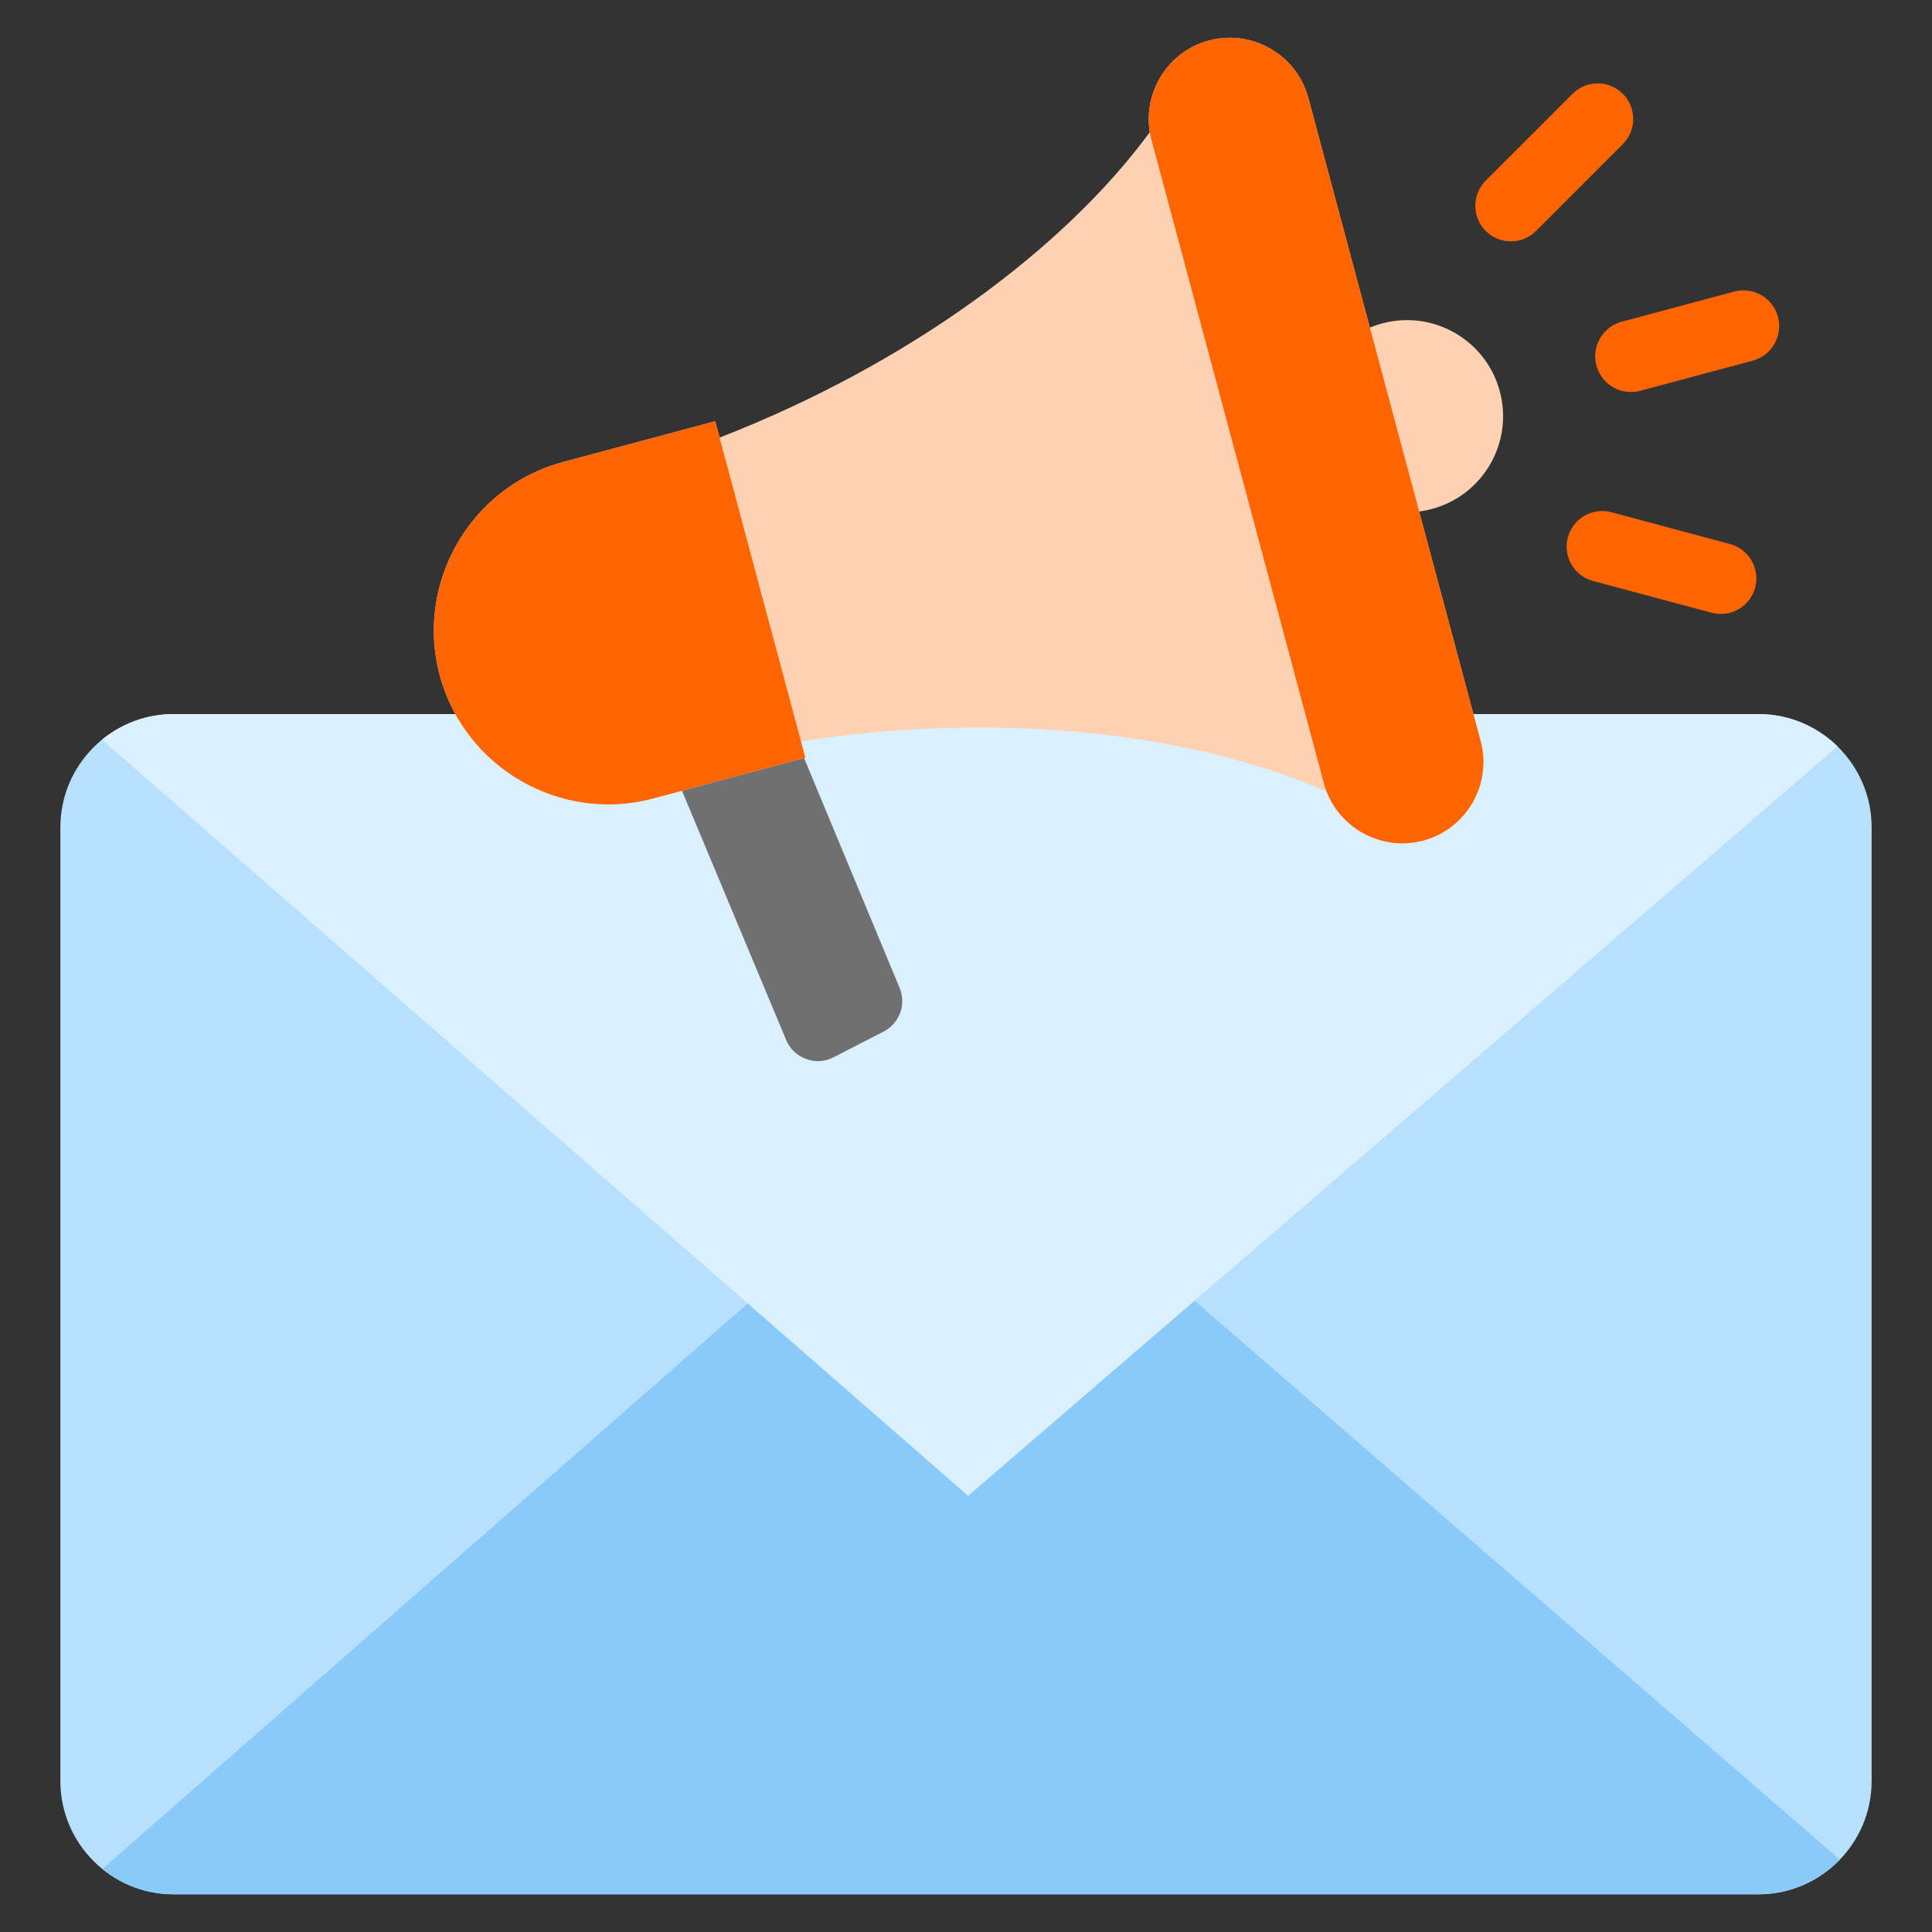
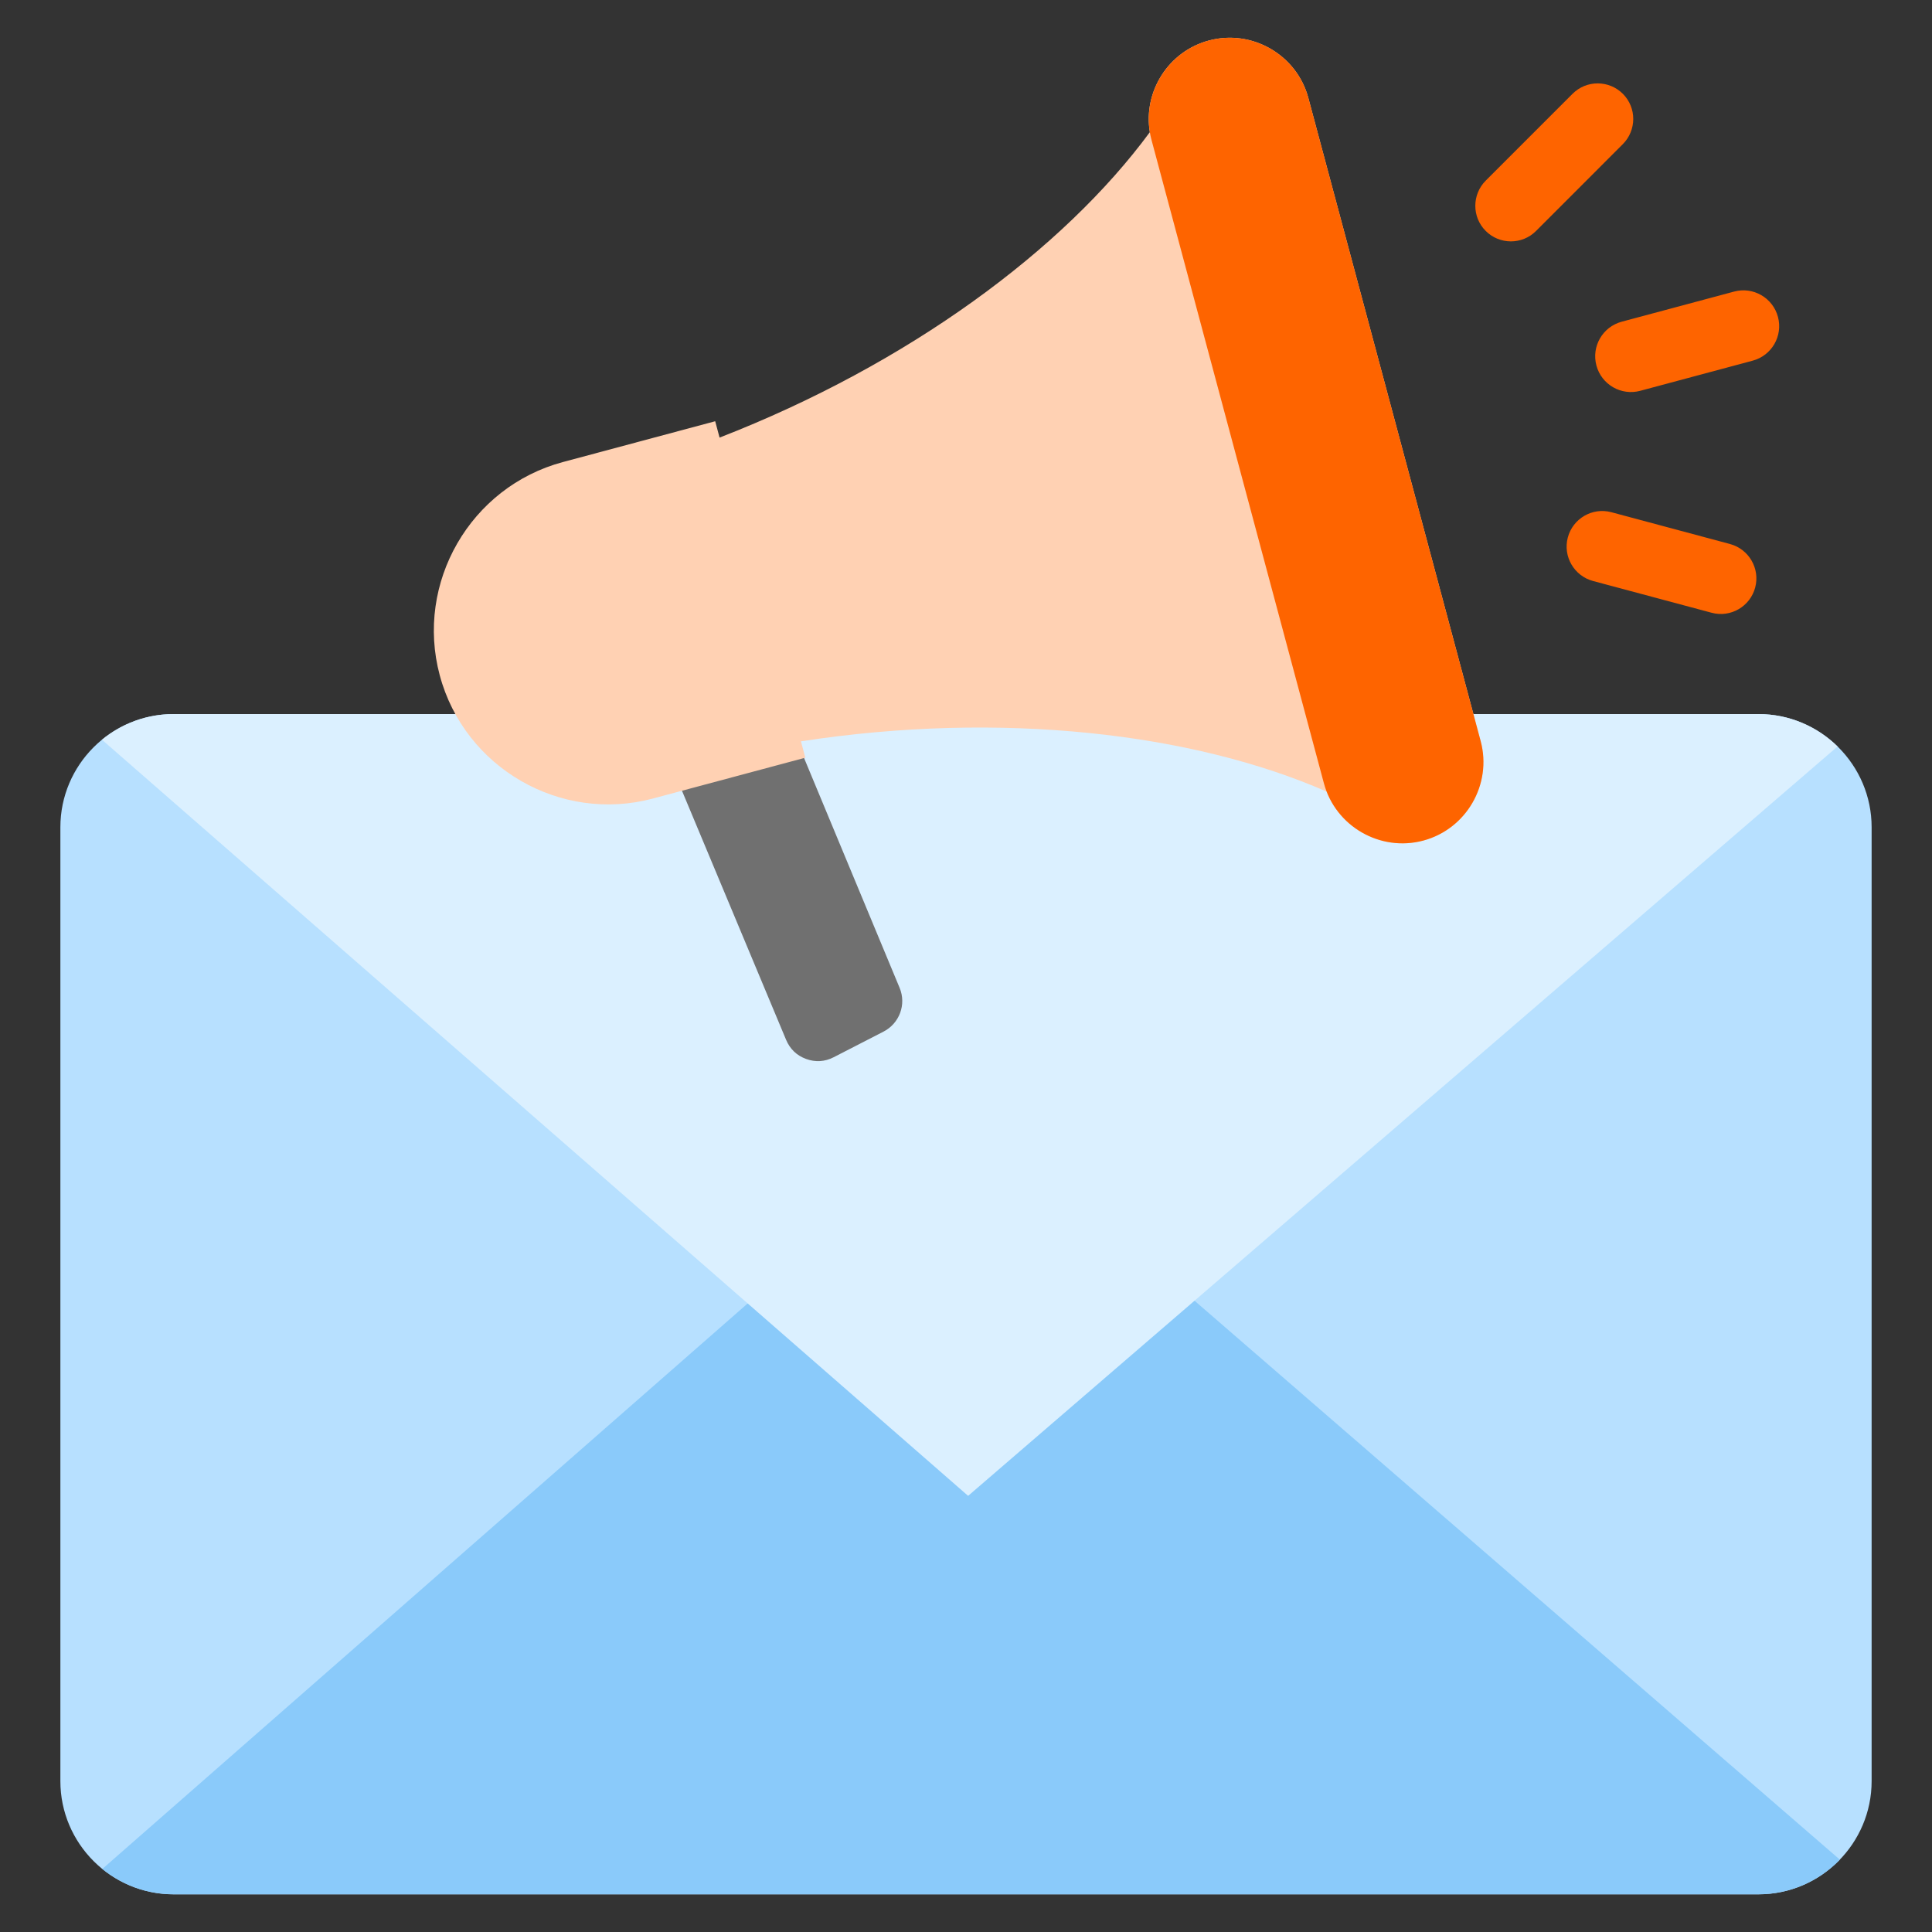
<svg xmlns="http://www.w3.org/2000/svg" width="60" height="60" viewBox="0 0 60 60" fill="none">
  <rect x="0" y="0" width="60" height="60" fill="#333333" stroke="none" />
  <path fill-rule="evenodd" clip-rule="evenodd" d="M54.609 22.176C56.546 22.176 58.125 23.755 58.125 25.691V55.314C58.125 57.251 56.546 58.83 54.609 58.83H5.391C3.454 58.83 1.875 57.251 1.875 55.314V25.691C1.875 23.755 3.454 22.176 5.391 22.176H54.609Z" fill="#B7E0FF" />
  <path fill-rule="evenodd" clip-rule="evenodd" d="M23.221 40.479L3.178 58.042C3.783 58.534 4.553 58.829 5.391 58.829H54.61C55.6 58.829 56.498 58.416 57.138 57.753L37.097 40.395L23.221 40.479Z" fill="#8ACAFA" />
  <path fill-rule="evenodd" clip-rule="evenodd" d="M3.166 22.973L23.221 40.48L30.066 46.455L37.097 40.395L57.068 23.182C56.433 22.56 55.565 22.176 54.609 22.176H5.391C4.548 22.176 3.773 22.475 3.166 22.973Z" fill="#DBF0FF" />
  <path fill-rule="evenodd" clip-rule="evenodd" d="M20.005 21.748L23.802 20.73L27.939 30.68C28.153 31.195 27.933 31.783 27.438 32.038L25.891 32.833C25.615 32.975 25.324 32.993 25.032 32.886C24.741 32.779 24.532 32.577 24.412 32.29L20.005 21.748Z" fill="#707070" />
  <path fill-rule="evenodd" clip-rule="evenodd" d="M37.543 1.258C38.882 0.899 40.272 1.701 40.631 3.04L45.983 23.017C46.342 24.357 45.54 25.746 44.201 26.105C42.951 26.44 41.658 25.763 41.199 24.583H41.199C37.062 22.771 31.1 22.064 24.874 23.023L25.01 23.531L20.281 24.798C17.408 25.568 14.427 23.847 13.657 20.973C12.887 18.1 14.608 15.119 17.482 14.349L22.211 13.082L22.347 13.59C28.218 11.307 33.032 7.743 35.709 4.105L35.709 4.105C35.499 2.844 36.284 1.595 37.543 1.258Z" fill="#FFD1B3" />
-   <path fill-rule="evenodd" clip-rule="evenodd" d="M42.315 10.28L43.823 15.906C44.037 15.897 44.253 15.864 44.468 15.807C46.06 15.38 47.004 13.745 46.578 12.153C46.151 10.562 44.516 9.617 42.924 10.044C42.709 10.101 42.505 10.181 42.315 10.28Z" fill="#FFD1B3" />
-   <path fill-rule="evenodd" clip-rule="evenodd" d="M22.21 13.082L17.482 14.349C14.608 15.119 12.887 18.1 13.657 20.973C14.427 23.846 17.408 25.567 20.281 24.798L25.01 23.53L22.21 13.082Z" fill="#FE6400" />
  <path fill-rule="evenodd" clip-rule="evenodd" d="M37.544 1.258C38.883 0.899 40.273 1.701 40.632 3.04L45.984 23.017C46.343 24.357 45.541 25.746 44.202 26.105C42.863 26.464 41.473 25.662 41.114 24.322L35.761 4.345C35.403 3.006 36.205 1.616 37.544 1.258Z" fill="#FE6400" />
  <path fill-rule="evenodd" clip-rule="evenodd" d="M49.474 18.044L53.157 19.03C53.747 19.188 54.352 18.835 54.509 18.246C54.666 17.657 54.313 17.052 53.724 16.894L50.041 15.907C49.452 15.75 48.846 16.103 48.69 16.692C48.533 17.281 48.886 17.886 49.474 18.044ZM47.701 7.175L50.397 4.478C50.828 4.047 50.831 3.347 50.401 2.915C49.971 2.484 49.27 2.48 48.838 2.912L46.142 5.608C45.711 6.039 45.708 6.739 46.139 7.171C46.568 7.602 47.27 7.606 47.701 7.175ZM50.939 12.137L54.43 11.201C55.023 11.043 55.375 10.434 55.216 9.841C55.057 9.248 54.448 8.896 53.855 9.055L50.363 9.991C49.771 10.15 49.419 10.759 49.578 11.351C49.737 11.944 50.346 12.296 50.939 12.137Z" fill="#FE6400" />
</svg>